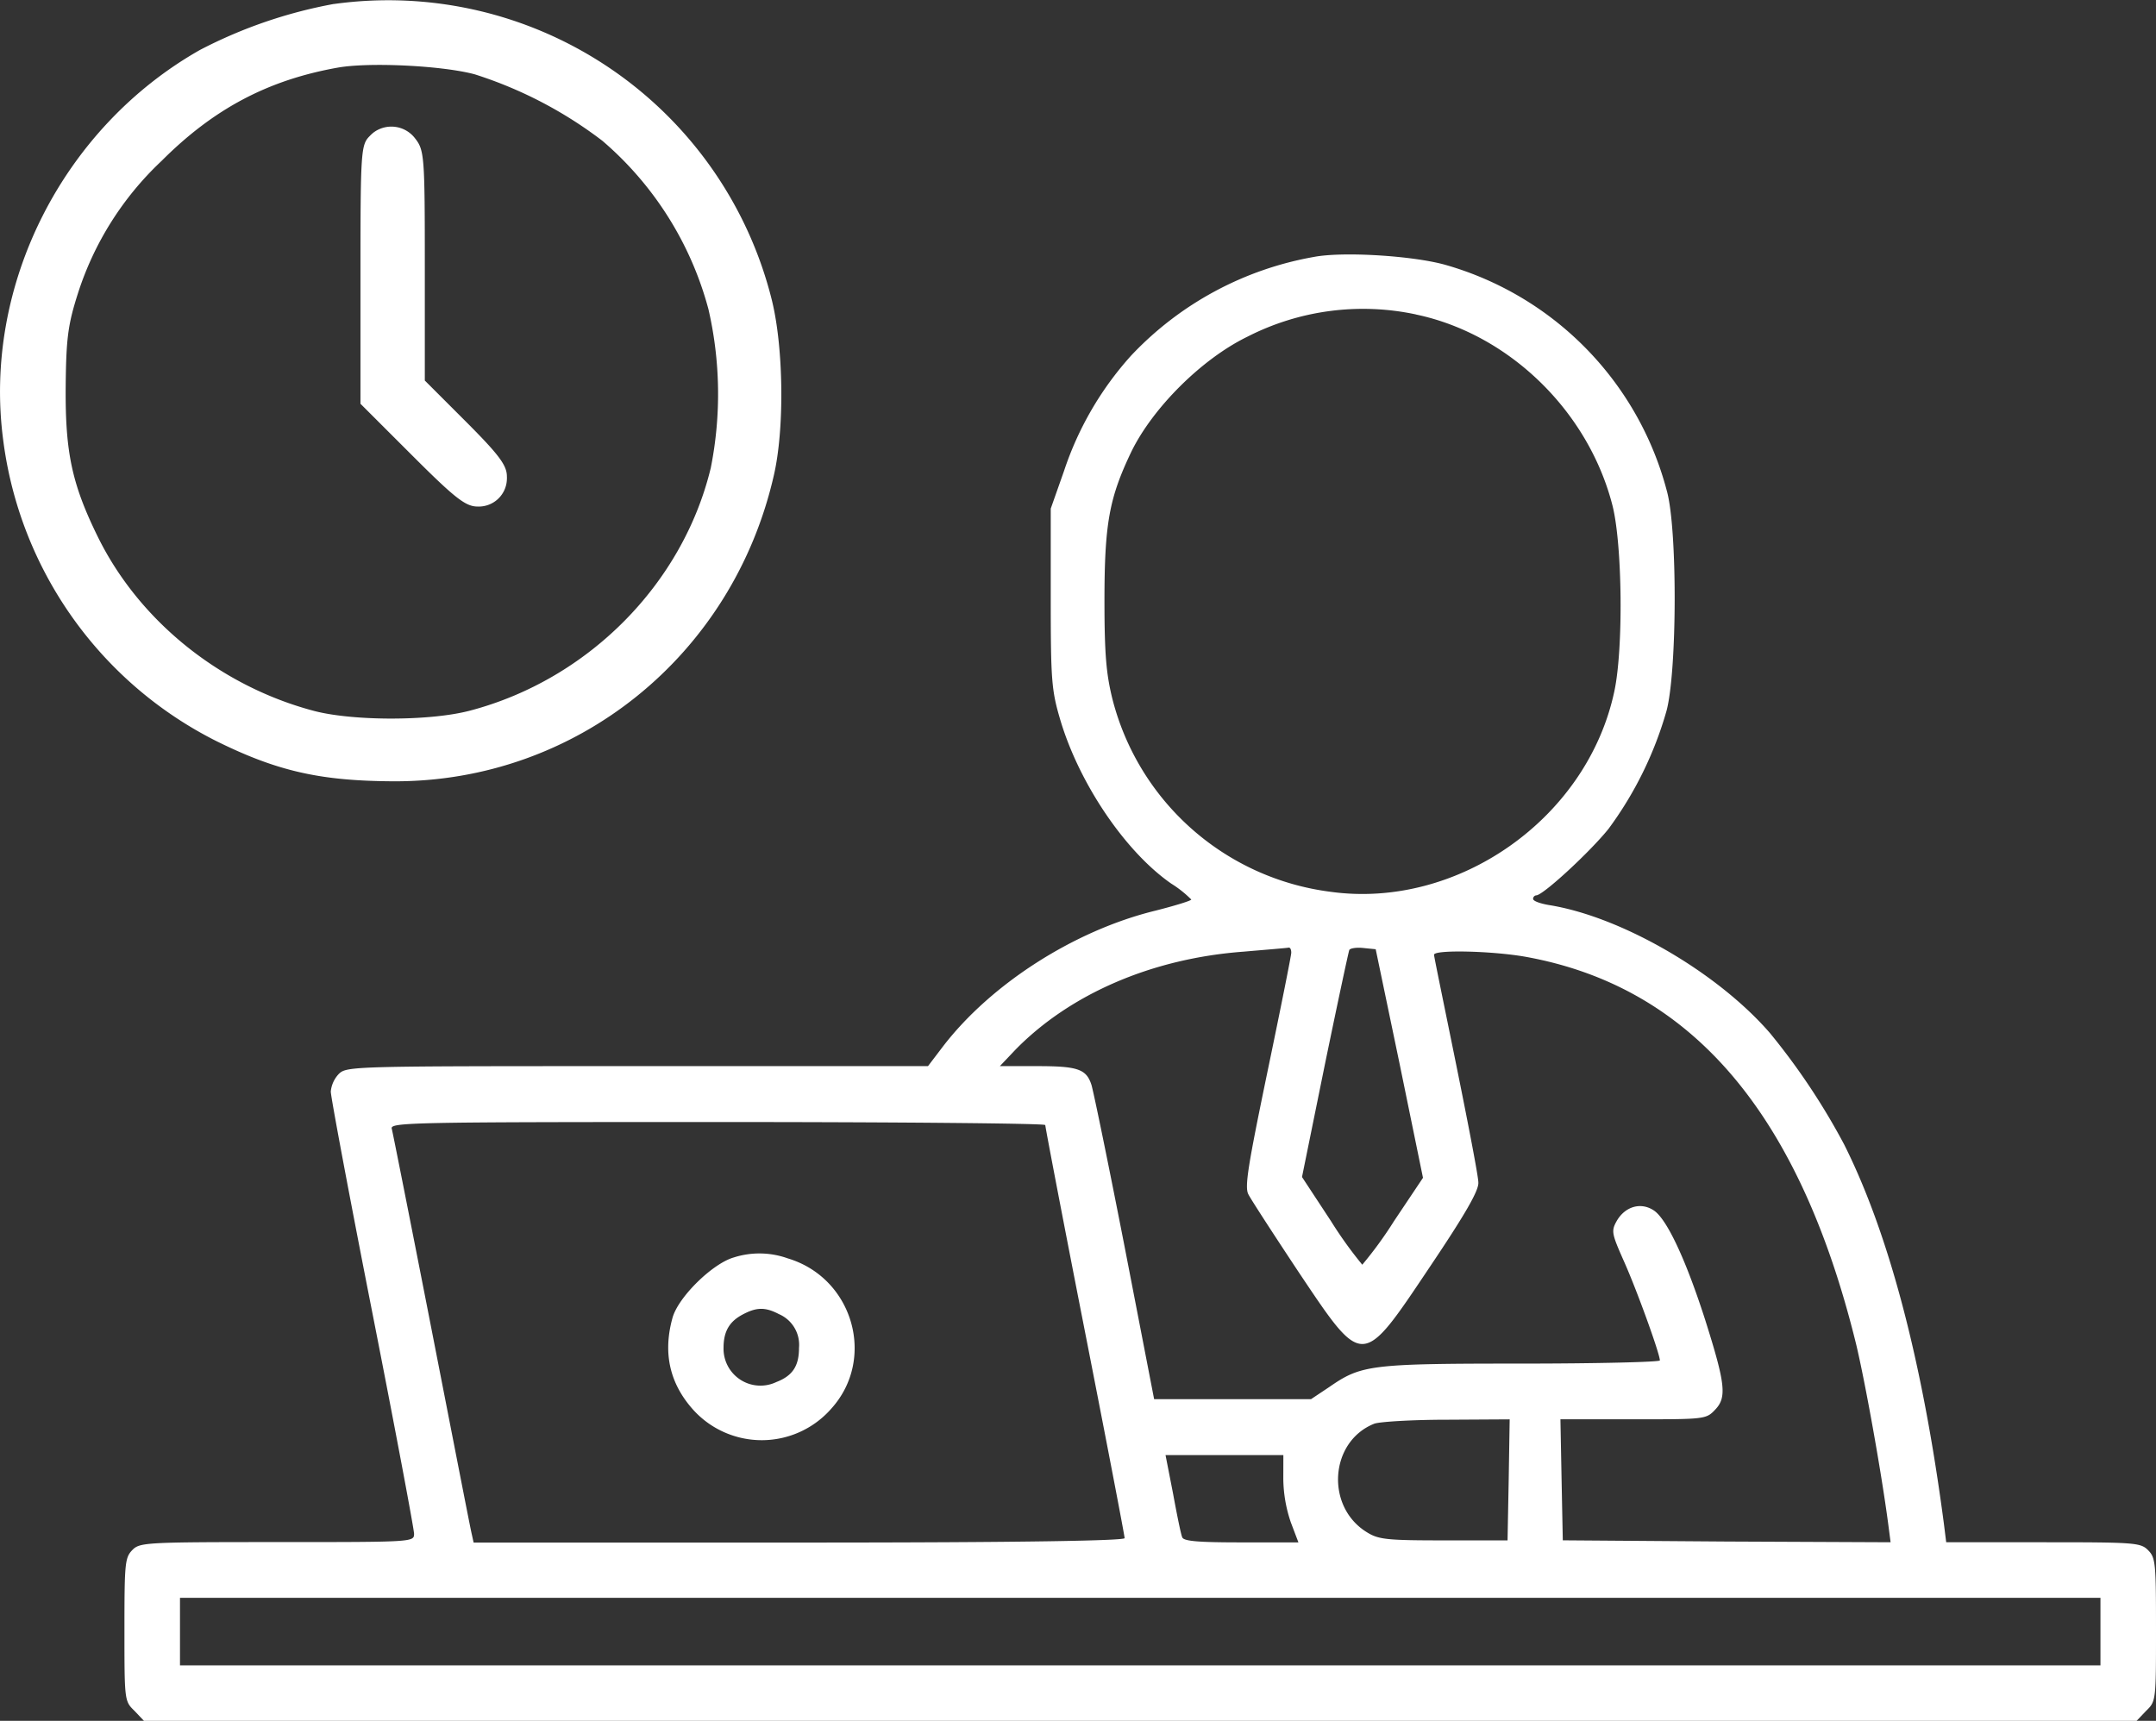
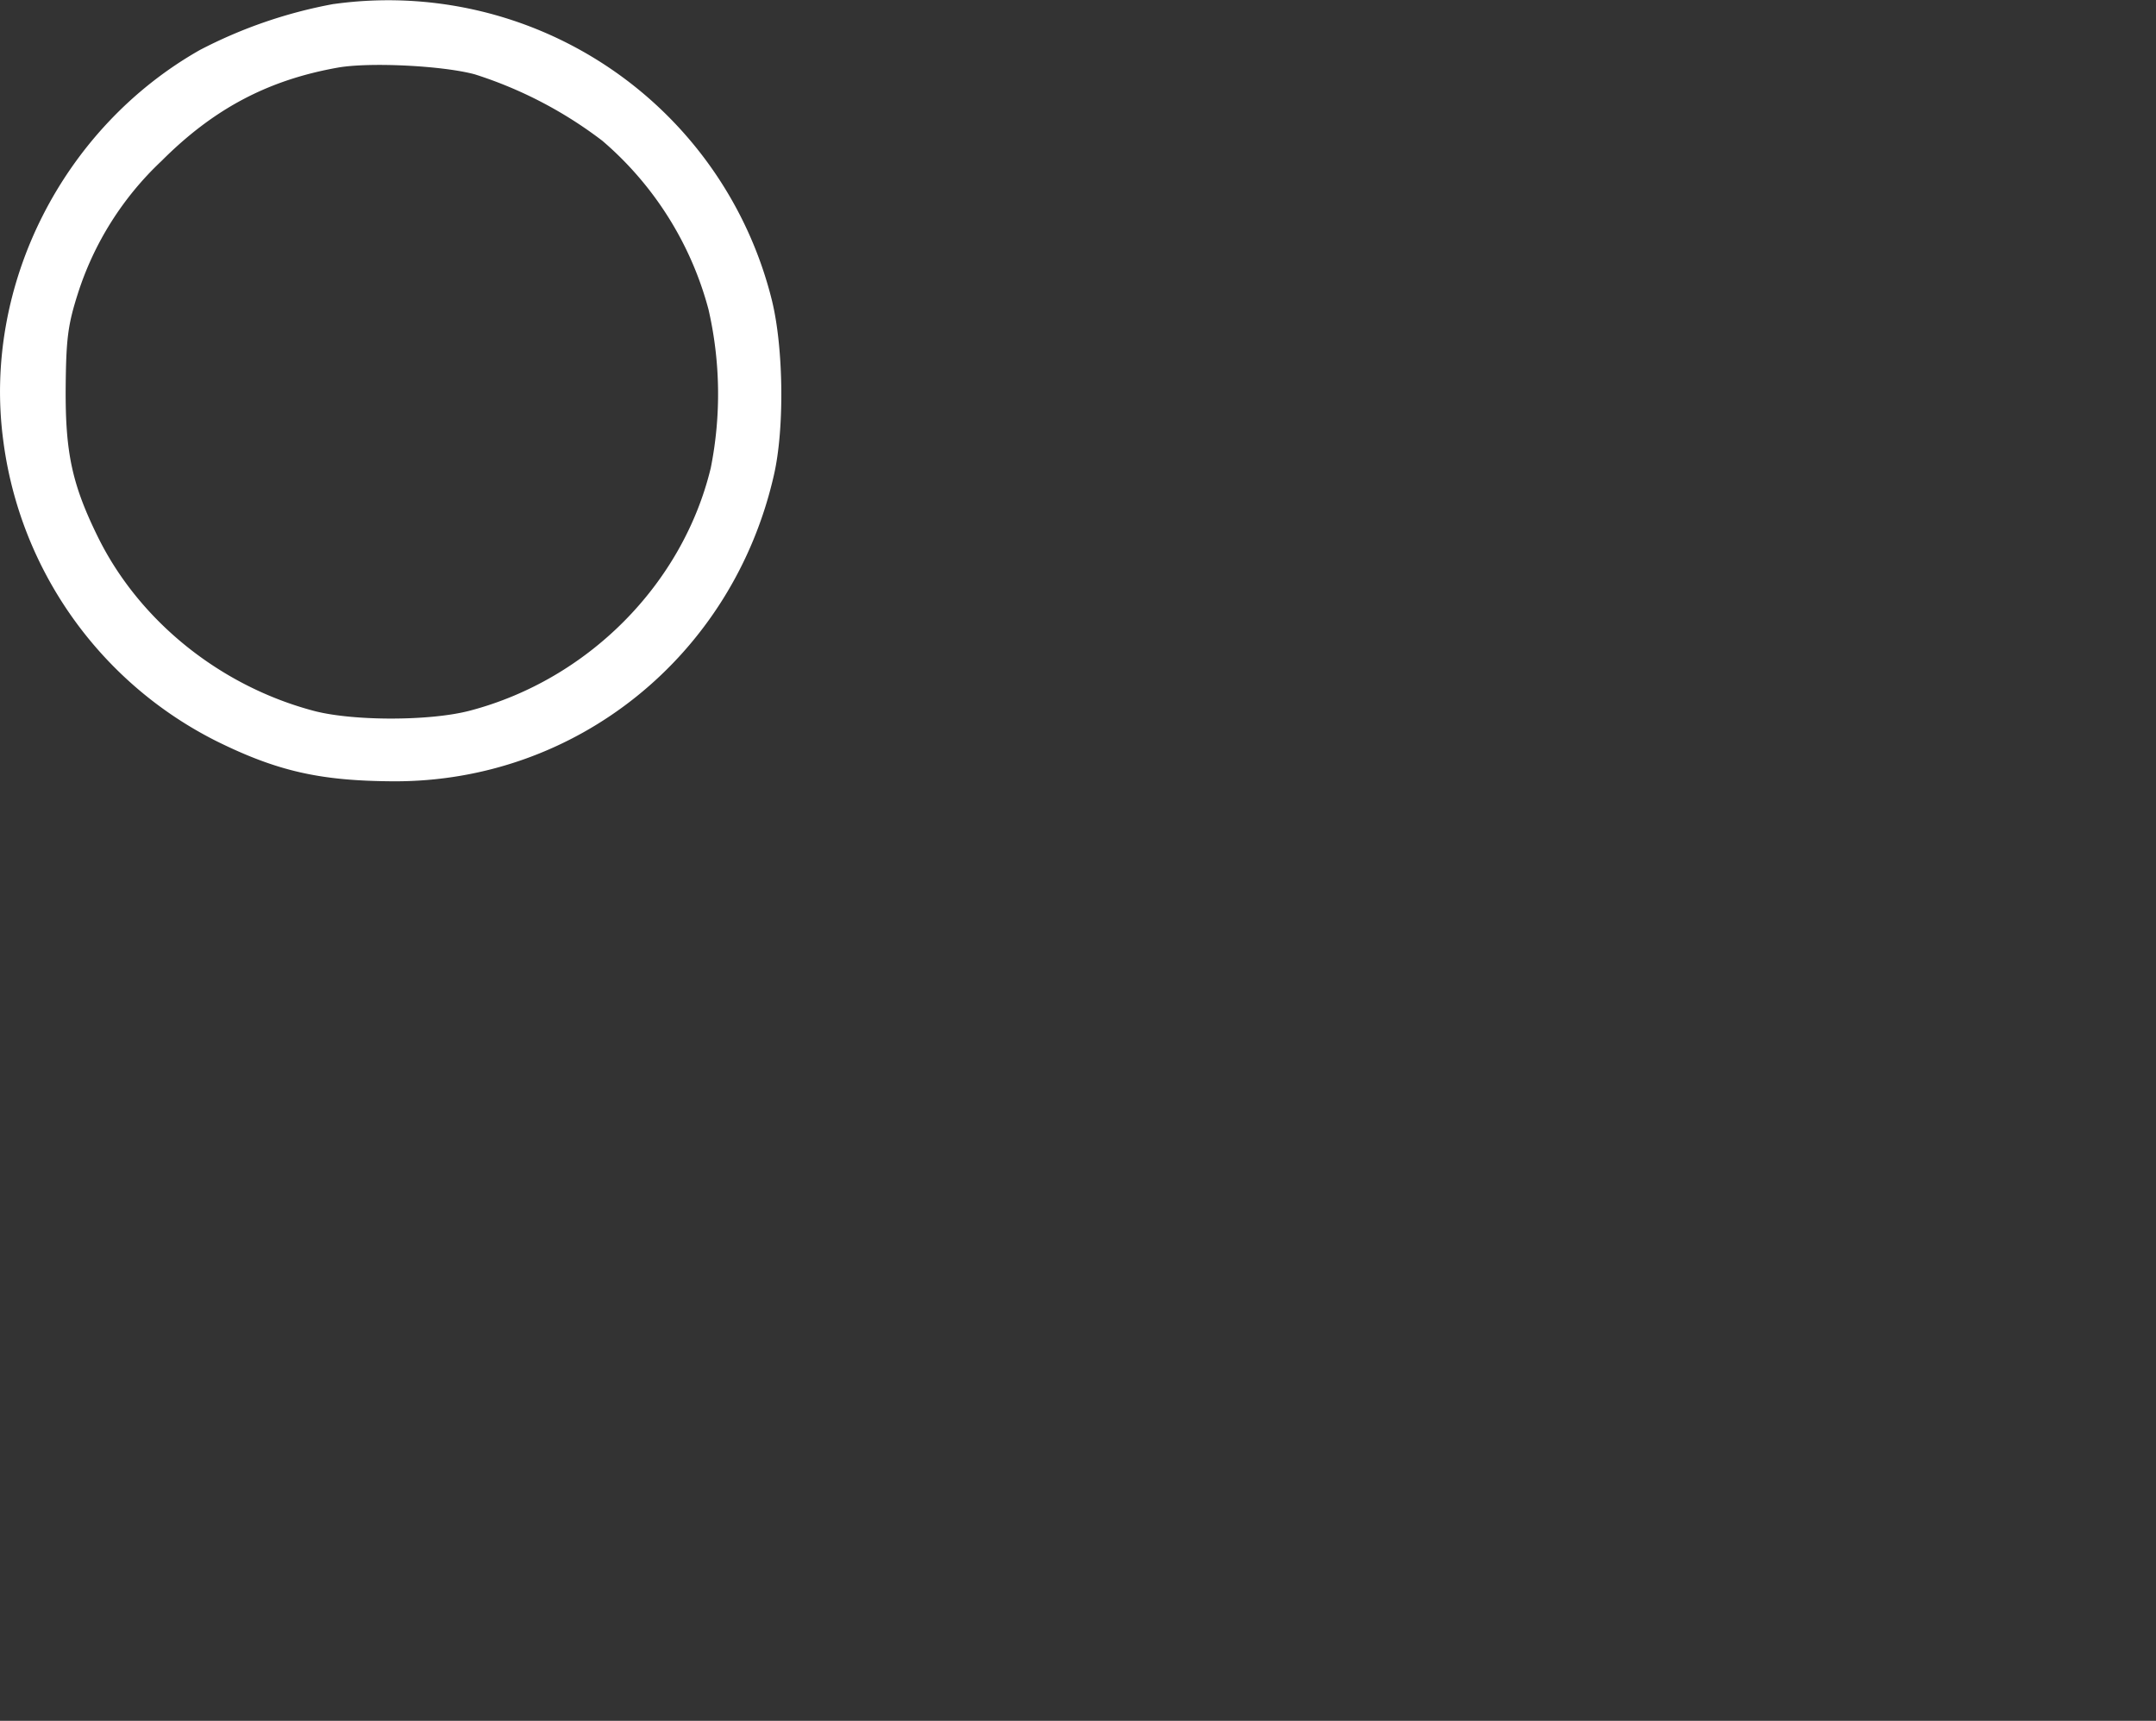
<svg xmlns="http://www.w3.org/2000/svg" id="Layer_1" data-name="Layer 1" viewBox="0 0 355.16 283.53">
  <rect x="0" y="0" width="355.16" height="283.53" fill="#333333" stroke="none" />
  <defs>
    <style>.cls-1{fill:#fff;}</style>
  </defs>
  <path class="cls-1" d="M96.3,73.12A78.11,78.11,0,0,0,74.23,80.7C51.61,93.52,38.44,119.53,41.82,145a64.68,64.68,0,0,0,35.12,49.58c10.1,5,17.18,6.55,29.08,6.62,30.14.16,56-20.64,62.77-50.51,1.73-7.58,1.58-20.73-.3-28.56a65.11,65.11,0,0,0-72.19-49Zm23.21,11.6a69.08,69.08,0,0,1,21,10.94A55.27,55.27,0,0,1,158,123.45a62.24,62.24,0,0,1,.38,26.1c-4.6,19.13-20.21,34.88-39.64,40-6.55,1.74-19.14,1.74-25.62.08-15.54-4.08-28.92-14.86-35.74-28.76-4.21-8.59-5.35-13.79-5.27-24.57.07-8.05.37-10.32,2-15.44A51.51,51.51,0,0,1,67.89,99C76.48,90.39,85.45,85.64,97,83.6,102.25,82.69,114.23,83.29,119.51,84.72Z" transform="translate(-41.29 -72.47)" />
-   <path class="cls-1" d="M102.18,94.9c-1.43,1.43-1.51,2.52-1.51,22.83V139l8.52,8.51c7.08,7.08,8.81,8.42,10.78,8.42a4.64,4.64,0,0,0,4.82-4.48,4,4,0,0,0,0-.49c0-1.81-1.28-3.54-6.73-9l-6.79-6.79V116.3c0-18-.07-19.07-1.58-21a4.91,4.91,0,0,0-6.86-1A5.88,5.88,0,0,0,102.18,94.9Z" transform="translate(-41.29 -72.47)" />
-   <path class="cls-1" d="M257.75,114.8a54.31,54.31,0,0,0-30.13,16.26,53.47,53.47,0,0,0-11.05,19l-2.19,6.21V171c0,13.4.13,15.17,1.51,19.87,3.07,10.53,10.72,21.91,18.36,27.2a18.17,18.17,0,0,1,3.28,2.61c0,.19-2.62,1-5.89,1.83-13.4,3.27-27.12,12.1-35,22.36l-2.48,3.26H146.3c-47.06,0-47.91,0-49.22,1.31a4.87,4.87,0,0,0-1.3,2.88c0,.85,3.07,17.26,6.86,36.51s6.86,35.63,6.86,36.35c0,1.37-.13,1.37-22.55,1.37-21.7,0-22.64.06-23.86,1.31s-1.3,2.19-1.3,13.07c0,11.68,0,11.83,1.63,13.4L65,356H393.26l1.56-1.64c1.63-1.57,1.63-1.69,1.63-13.4,0-10.91-.06-11.82-1.3-13.07s-2.16-1.31-17.26-1.31h-16l-.39-3.13c-3.53-26.8-9.09-47.79-16.41-62.39a111,111,0,0,0-12.22-18.36c-8.64-10-24.52-19.23-36.48-21.12-1.46-.26-2.55-.66-2.55-1a.58.58,0,0,1,.52-.59c1.11,0,8.83-7.13,11.9-10.95a60.62,60.62,0,0,0,9.55-19.42c1.76-6.53,1.82-30,.06-36.27a52.61,52.61,0,0,0-36.51-37.25C274,114.6,262.52,113.89,257.75,114.8Zm16.8,9.49c15.3,3.21,28.37,15.89,32.36,31.45,1.63,6.4,1.82,23.53.32,30.59-4.44,21-25.82,36-46.8,33.07a42.64,42.64,0,0,1-35.89-31.76c-1-4.06-1.31-7.26-1.31-16.15,0-12.81.79-17,4.45-24.64,3.53-7.2,11.57-15.24,19.09-18.9a41.82,41.82,0,0,1,27.78-3.67ZM254,229.45c0,.46-1.77,9.29-3.92,19.61-3.21,15.49-3.79,19-3.14,20.2.39.79,4.12,6.53,8.24,12.75,10.72,16,10.39,16,21.64-.79,5.84-8.69,8.1-12.61,8-13.92,0-1-1.69-9.74-3.65-19.41s-3.65-17.79-3.65-18.11c0-.85,9.41-.65,15,.32,27.39,4.91,45.17,25.76,54.52,63.8,1.46,6.08,4.12,20.79,5.29,29.61l.4,3.07-27-.12-27-.2-.2-10-.19-9.94h12c11.89,0,12,0,13.53-1.63,1.89-2,1.63-4.25-1.64-14.61-3.2-10-6.34-16.73-8.5-18.17s-4.77-.65-6.14,1.77c-.91,1.63-.78,2.09,1.18,6.53,2.09,4.64,5.95,15.3,5.95,16.41,0,.26-10.27.52-22.75.52-25,0-26.41.2-31.71,3.86l-3,2H231.41l-4.84-25c-2.68-13.73-5.16-25.76-5.49-26.8-.85-2.61-2.29-3.07-9-3.07H206l2.55-2.69c9-9.2,22.49-15.05,37.58-16.17,3.8-.33,7.07-.59,7.39-.66S254,228.92,254,229.45Zm17.84,18.26,3.86,18.82-4.77,7.13a65.19,65.19,0,0,1-5.23,7.19,67.72,67.72,0,0,1-5.16-7.19l-4.77-7.26L259.51,248c2.09-10.14,3.92-18.7,4.05-19s1.24-.46,2.35-.33l2,.2Zm-58.36,10.13c0,.33,2.92,15.62,6.53,34s6.54,33.66,6.54,34.06-15.16.73-53.6.73H119.31l-.33-1.5c-.2-.79-3.13-15.88-6.57-33.47s-6.41-32.55-6.58-33.2c-.33-1.05,2.55-1.12,53.6-1.12,29.69,0,54,.23,54,.49Zm76.34,58.43-.19,10H279.13c-9.29,0-10.73-.14-12.62-1.31-6.93-4.19-6.21-15,1.18-17.92.91-.32,6.27-.65,11.95-.65l10.34-.06Zm-37.13-.13a22.83,22.83,0,0,0,1.25,7.19l1.24,3.27h-9.41c-7,0-9.54-.19-9.73-.85-.2-.39-.86-3.65-1.51-7.19l-1.24-6.34h19.41ZM387.3,341.31v5.55H70.94V335.73H387.3Z" transform="translate(-41.29 -72.47)" />
-   <path class="cls-1" d="M162.18,279.65c-3.52,1-9.21,6.57-10.12,10-1.58,5.74-.46,10.71,3.33,15a15.23,15.23,0,0,0,22.88-.13c7.38-8.23,3.52-21.5-7.2-24.71A13.86,13.86,0,0,0,162.18,279.65Zm7.45,9.35a5.51,5.51,0,0,1,3.28,5.56c0,2.92-1,4.57-3.73,5.62a6.08,6.08,0,0,1-8.7-5.62c0-2.68.92-4.32,3.14-5.5s3.66-1.3,6-.06Z" transform="translate(-41.29 -72.47)" />
</svg>